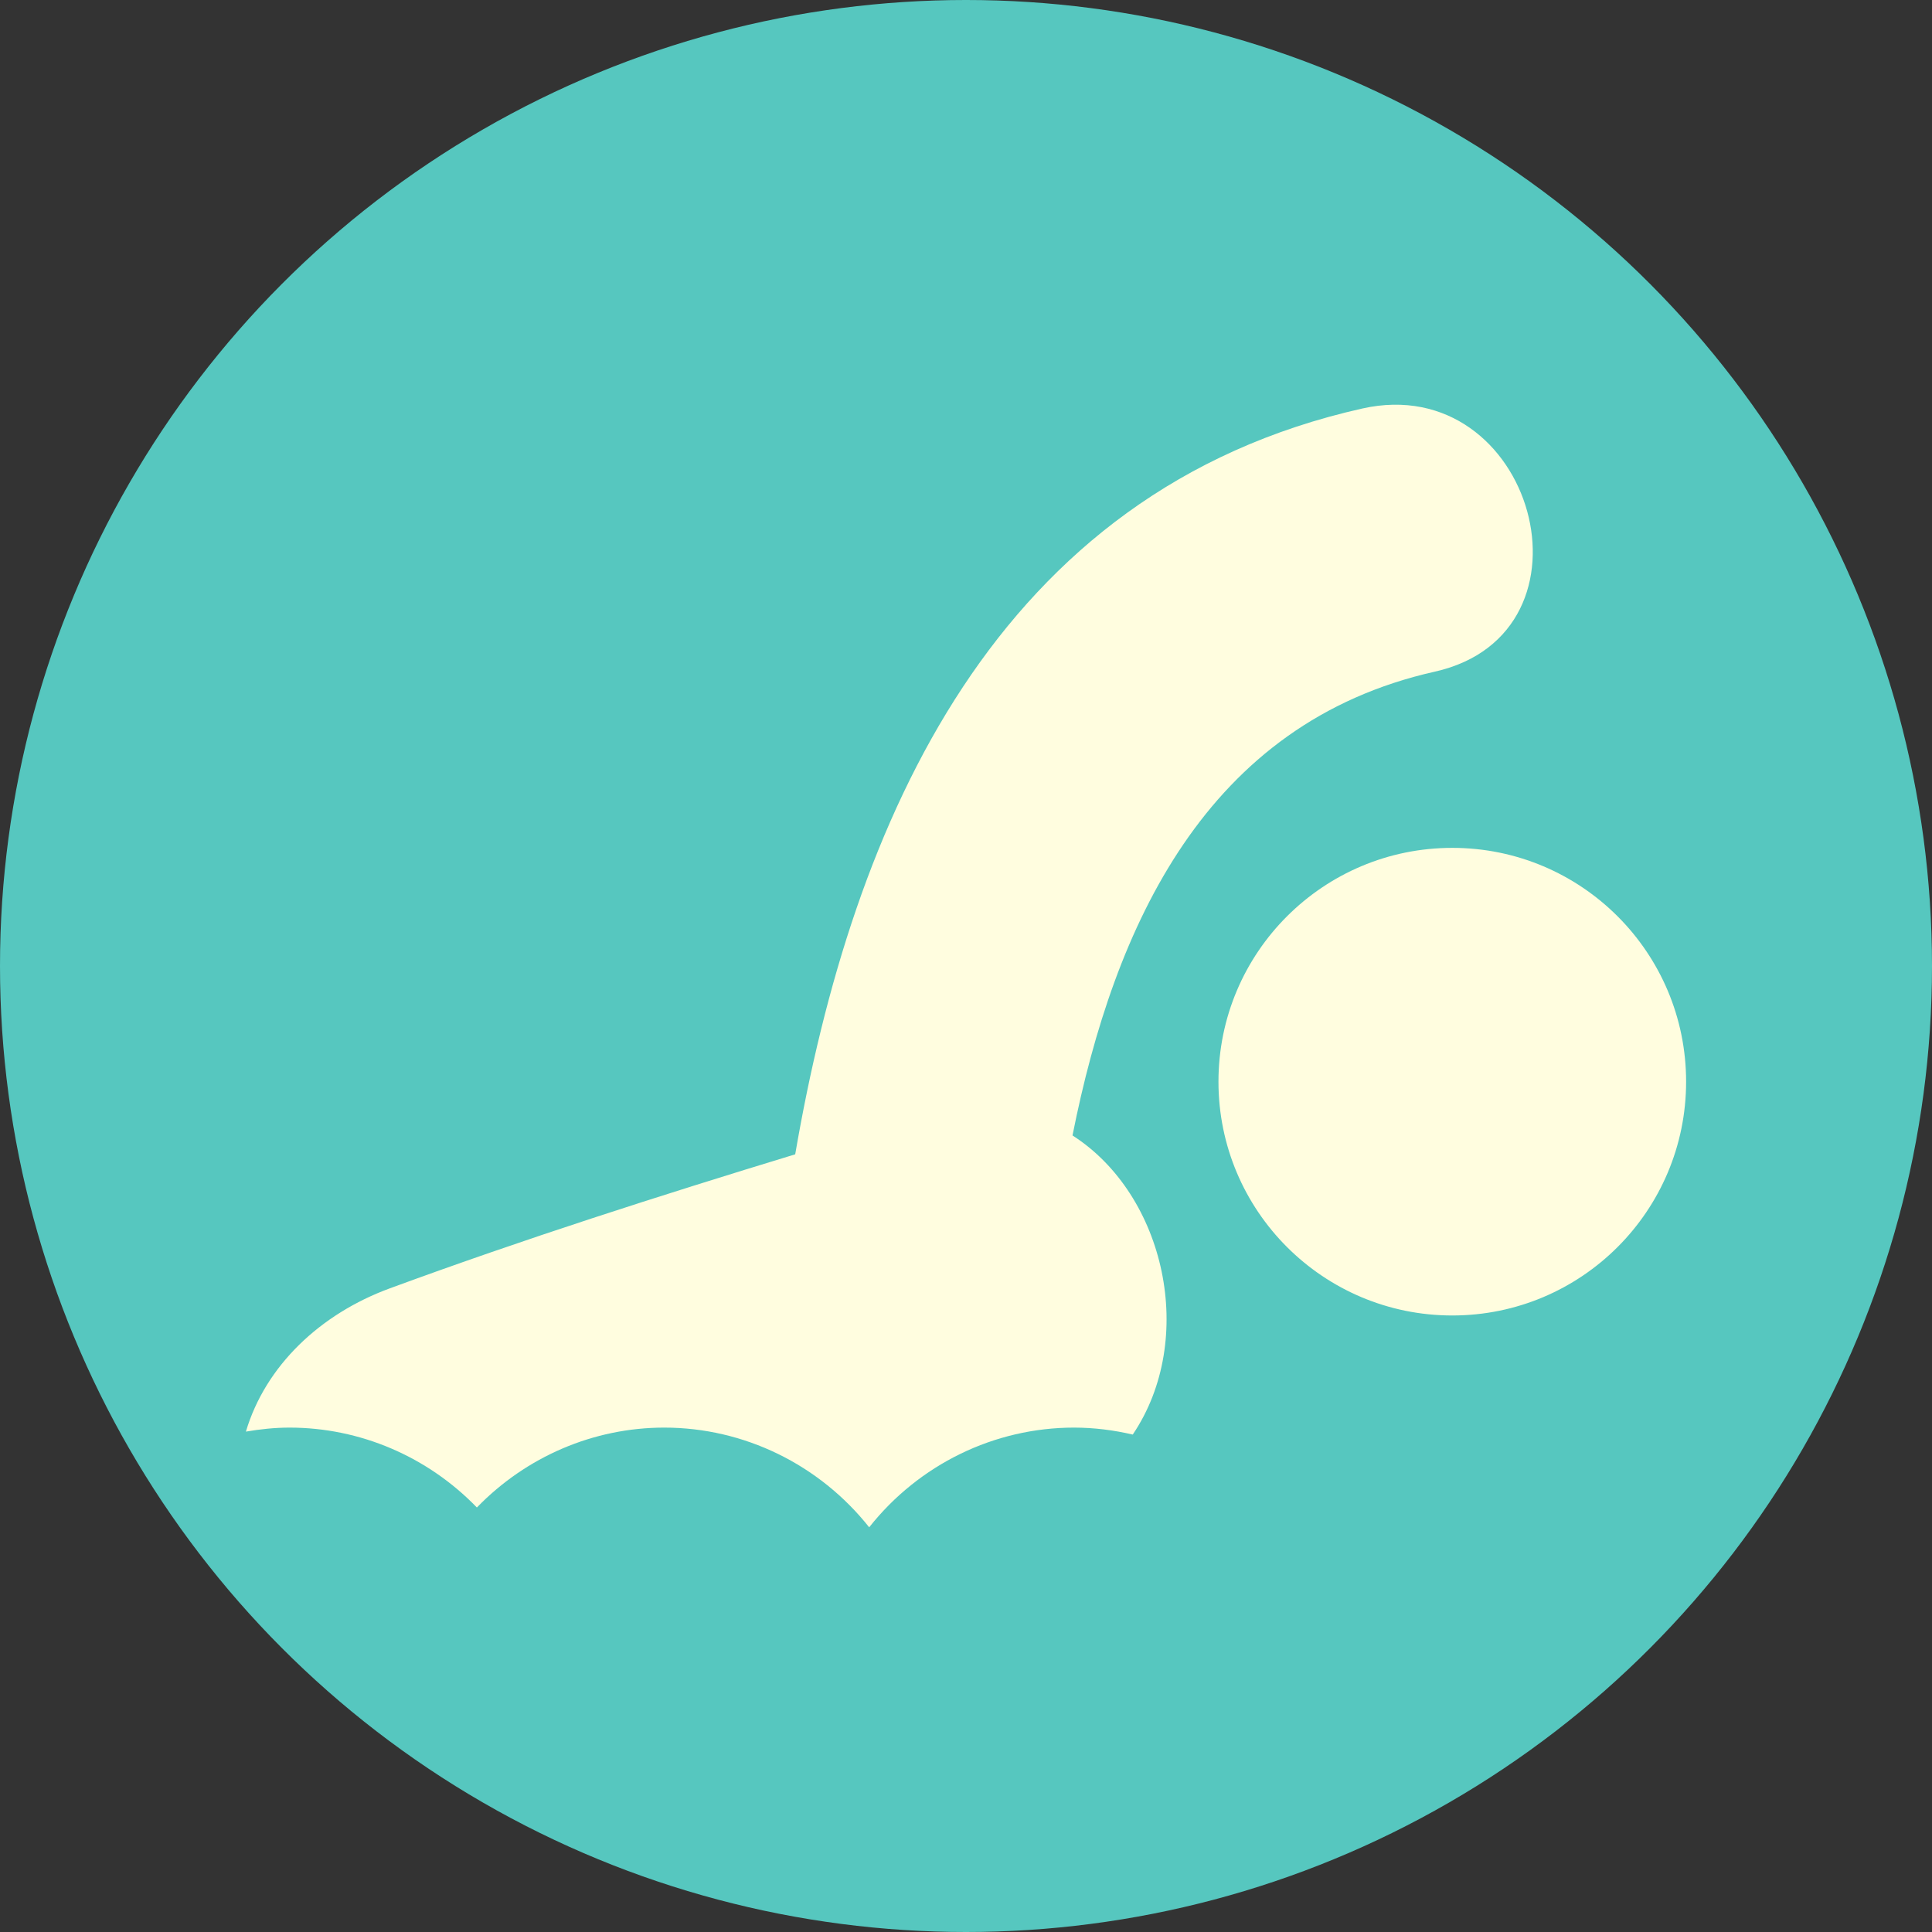
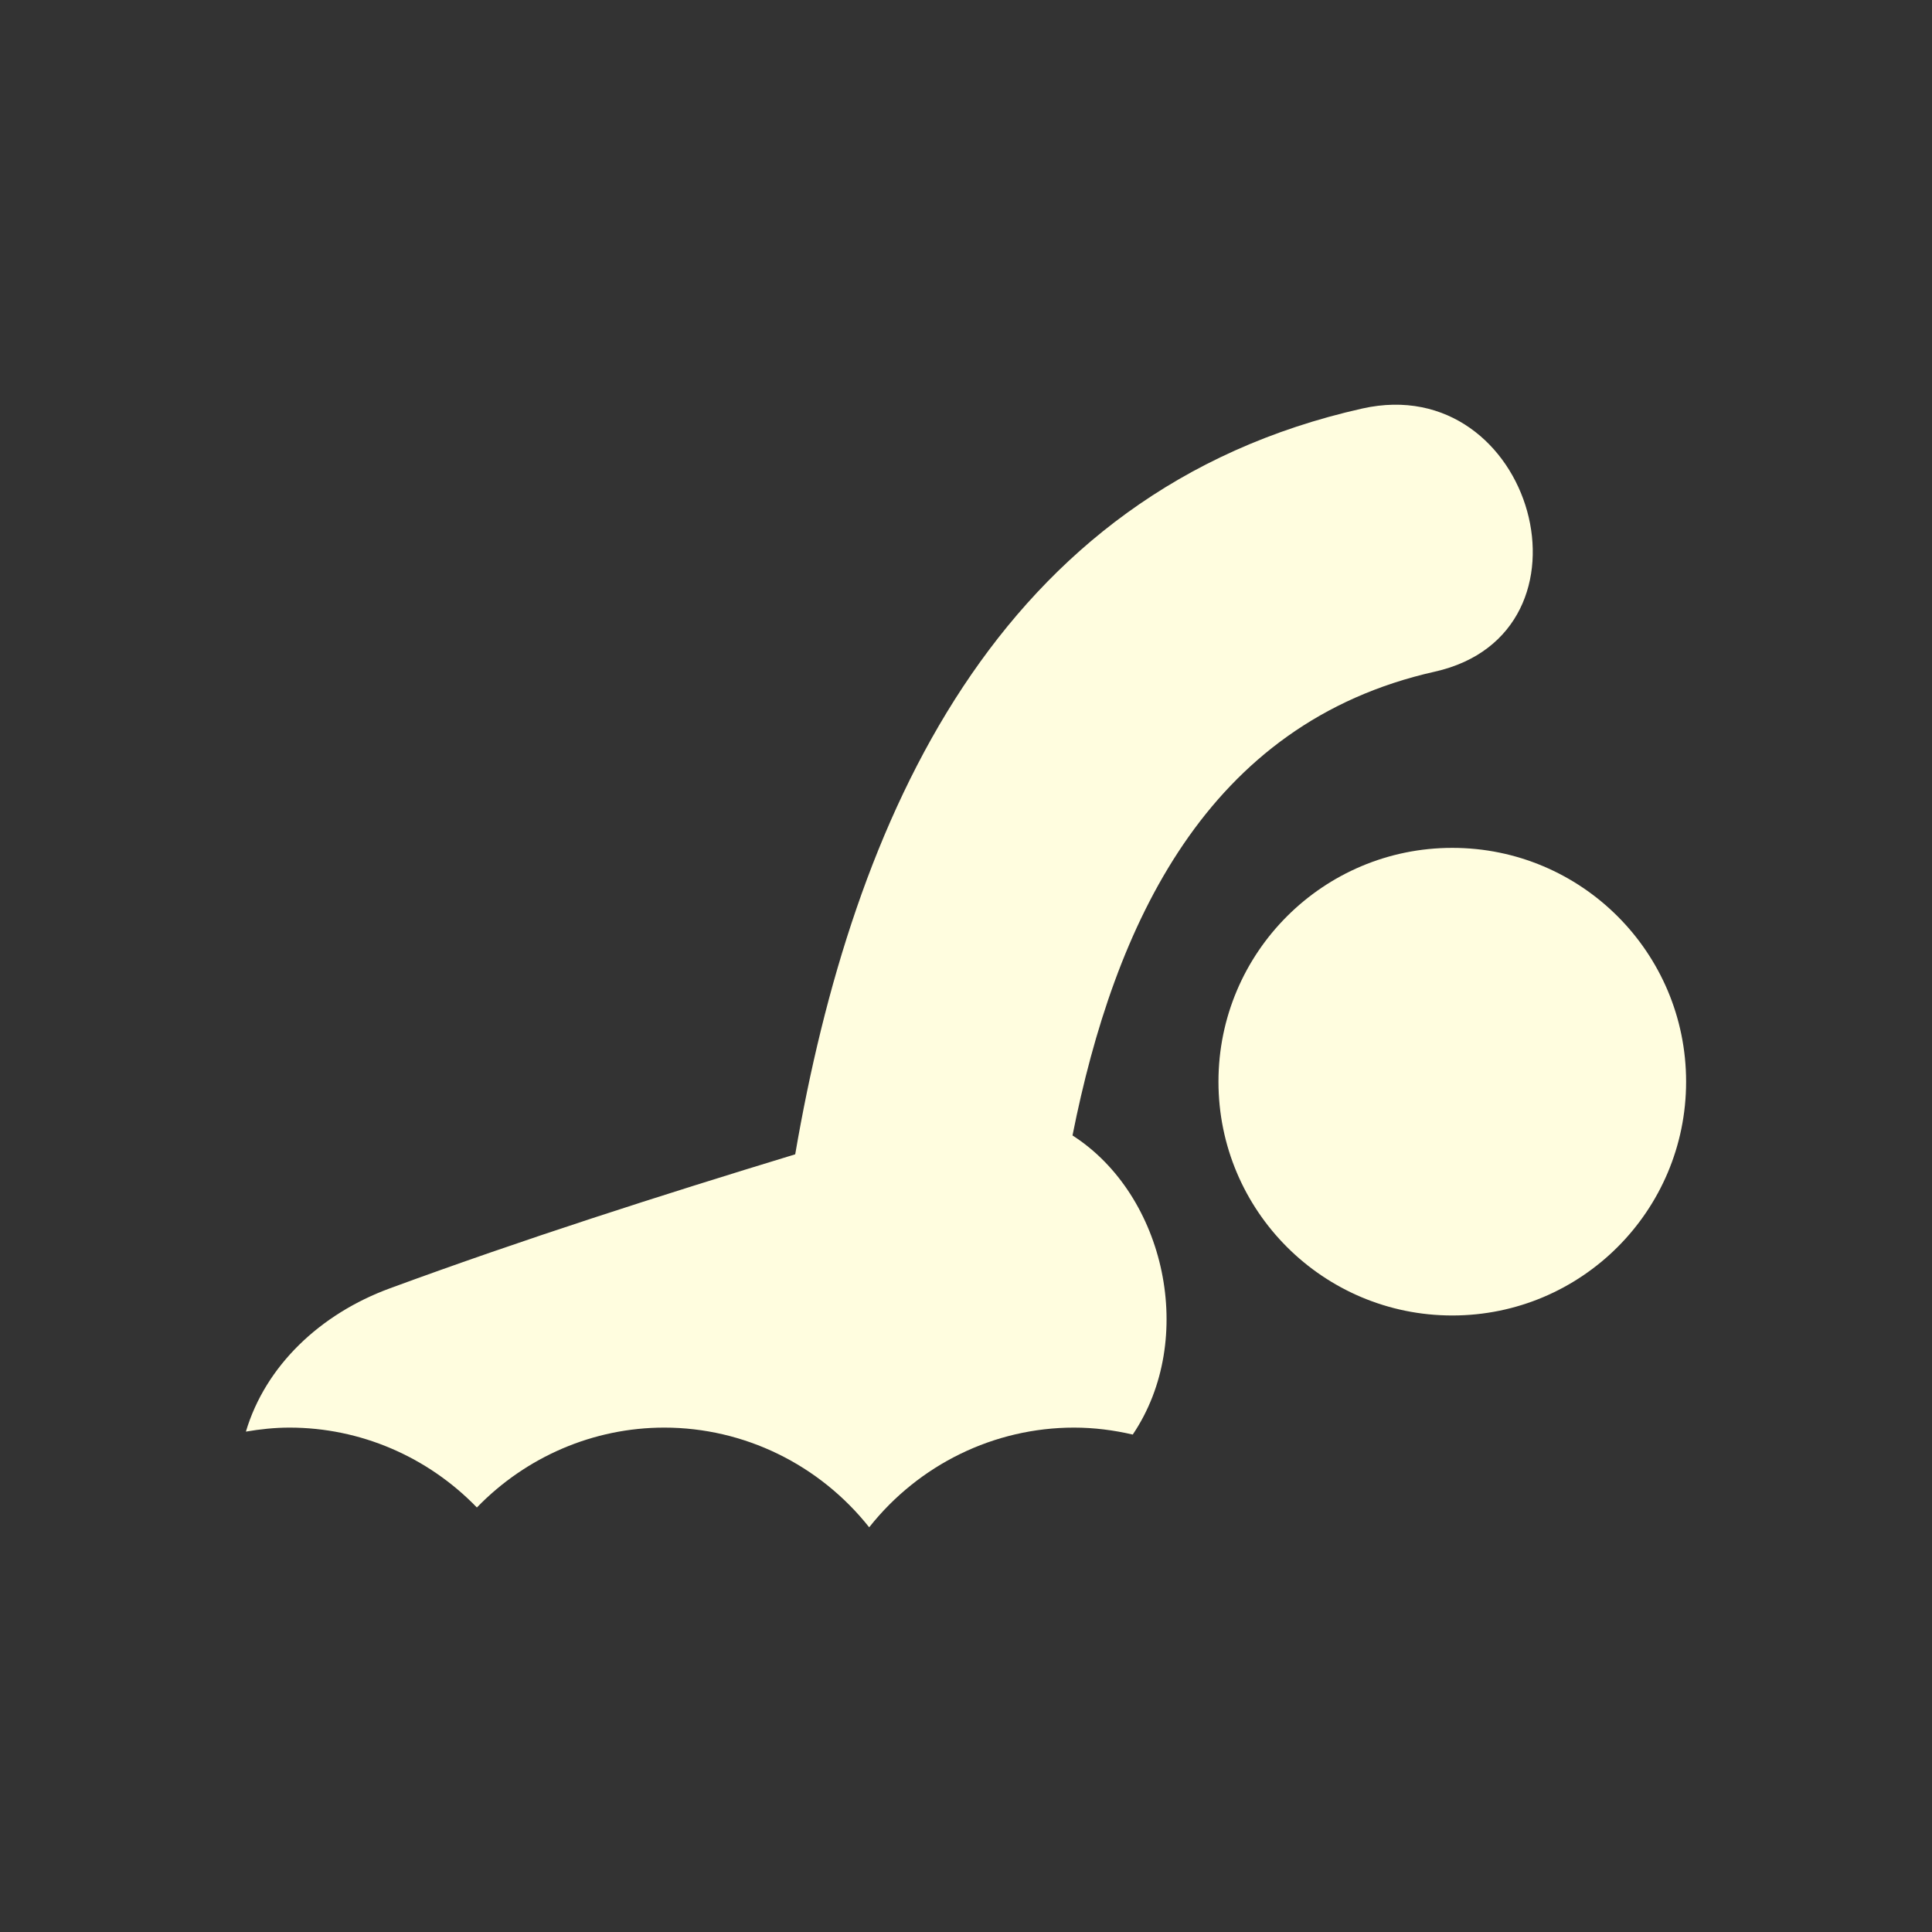
<svg xmlns="http://www.w3.org/2000/svg" width="55" height="55" viewBox="0 0 55 55" fill="none">
  <rect x="0" y="0" width="55" height="55" fill="#333333" stroke="none" />
-   <circle cx="27.5" cy="27.5" r="27.5" fill="#56C7BF" />
  <path d="M32.247 40.839C31.709 40.714 31.152 40.641 30.576 40.641C28.3 40.641 26.157 41.693 24.744 43.479C23.327 41.693 21.184 40.641 18.91 40.641C16.9 40.641 14.982 41.465 13.576 42.915C12.172 41.465 10.251 40.641 8.242 40.641C7.818 40.641 7.404 40.686 7 40.755C7.558 38.882 9.113 37.404 11.102 36.675C14.906 35.276 18.763 34.042 22.638 32.861C24.271 23.345 28.36 13.969 38.78 11.63C43.66 10.535 45.733 18.024 40.844 19.121C34.332 20.582 31.721 26.35 30.532 32.324C33.179 34.019 34.08 38.123 32.247 40.839ZM41.344 24.137C37.668 24.137 34.687 27.117 34.687 30.793C34.687 34.469 37.668 37.449 41.344 37.449C45.02 37.449 48 34.469 48 30.793C48 27.117 45.02 24.137 41.344 24.137Z" fill="#FFFDDF" />
</svg>